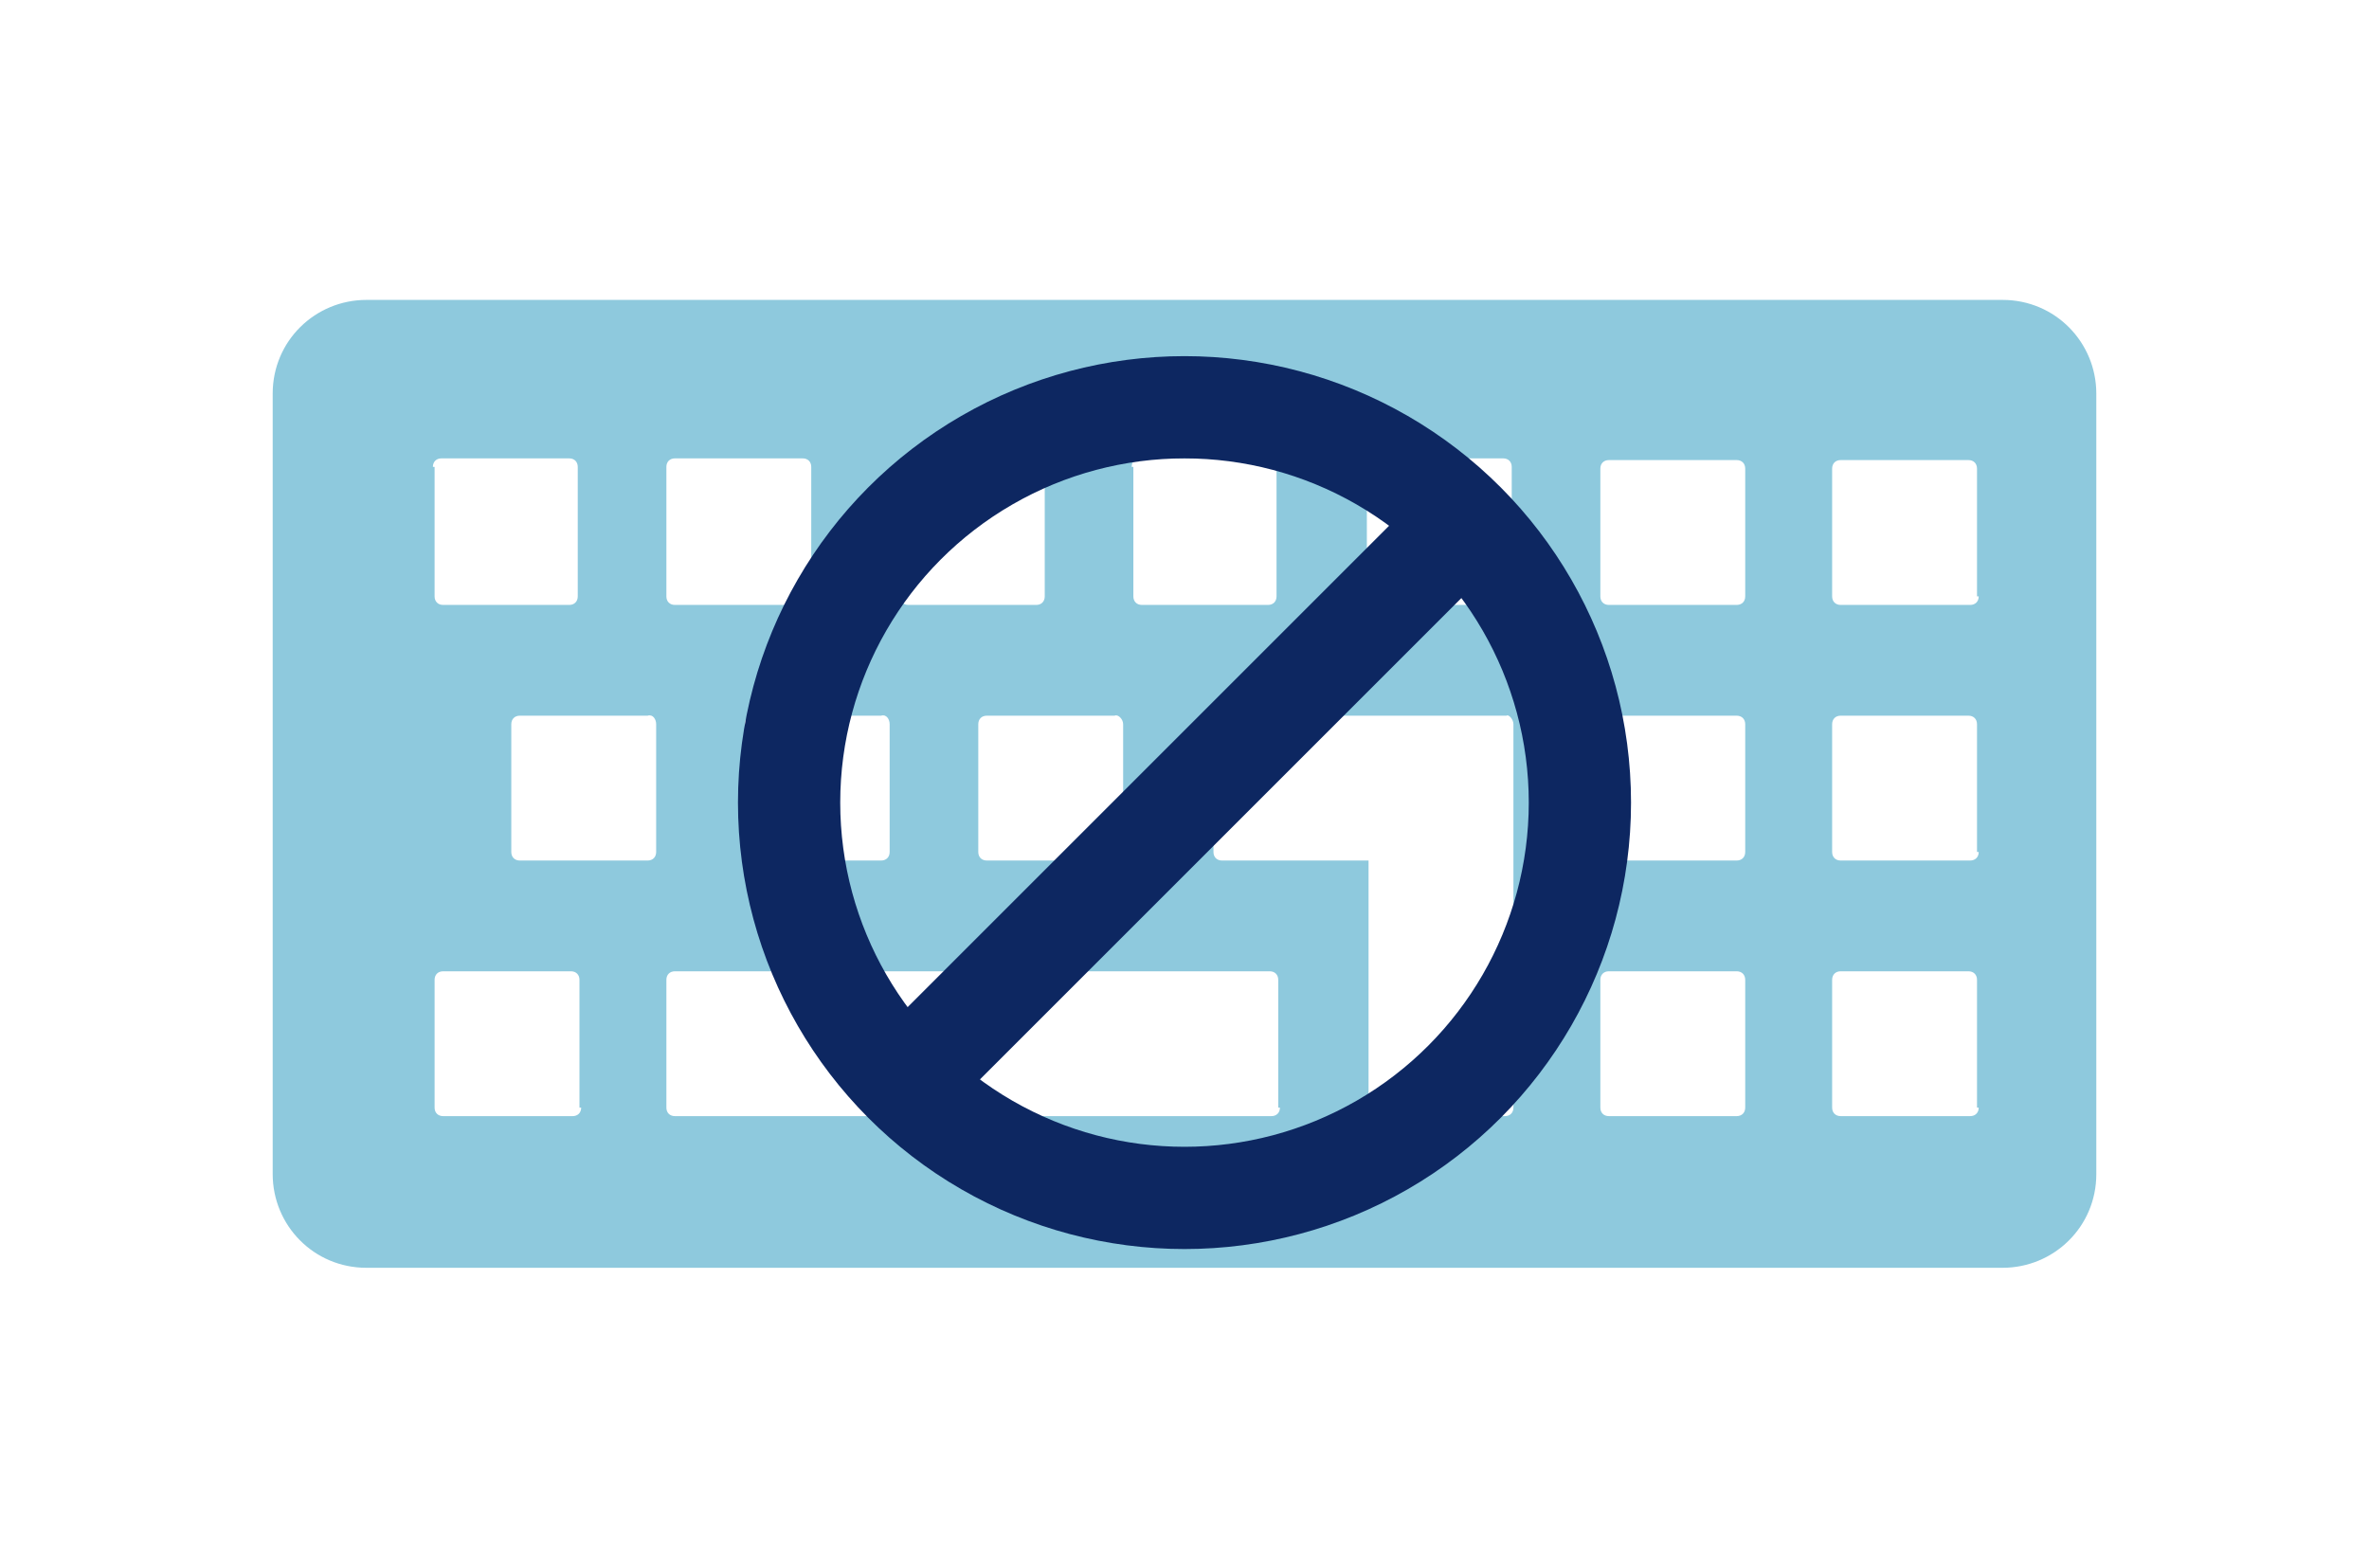
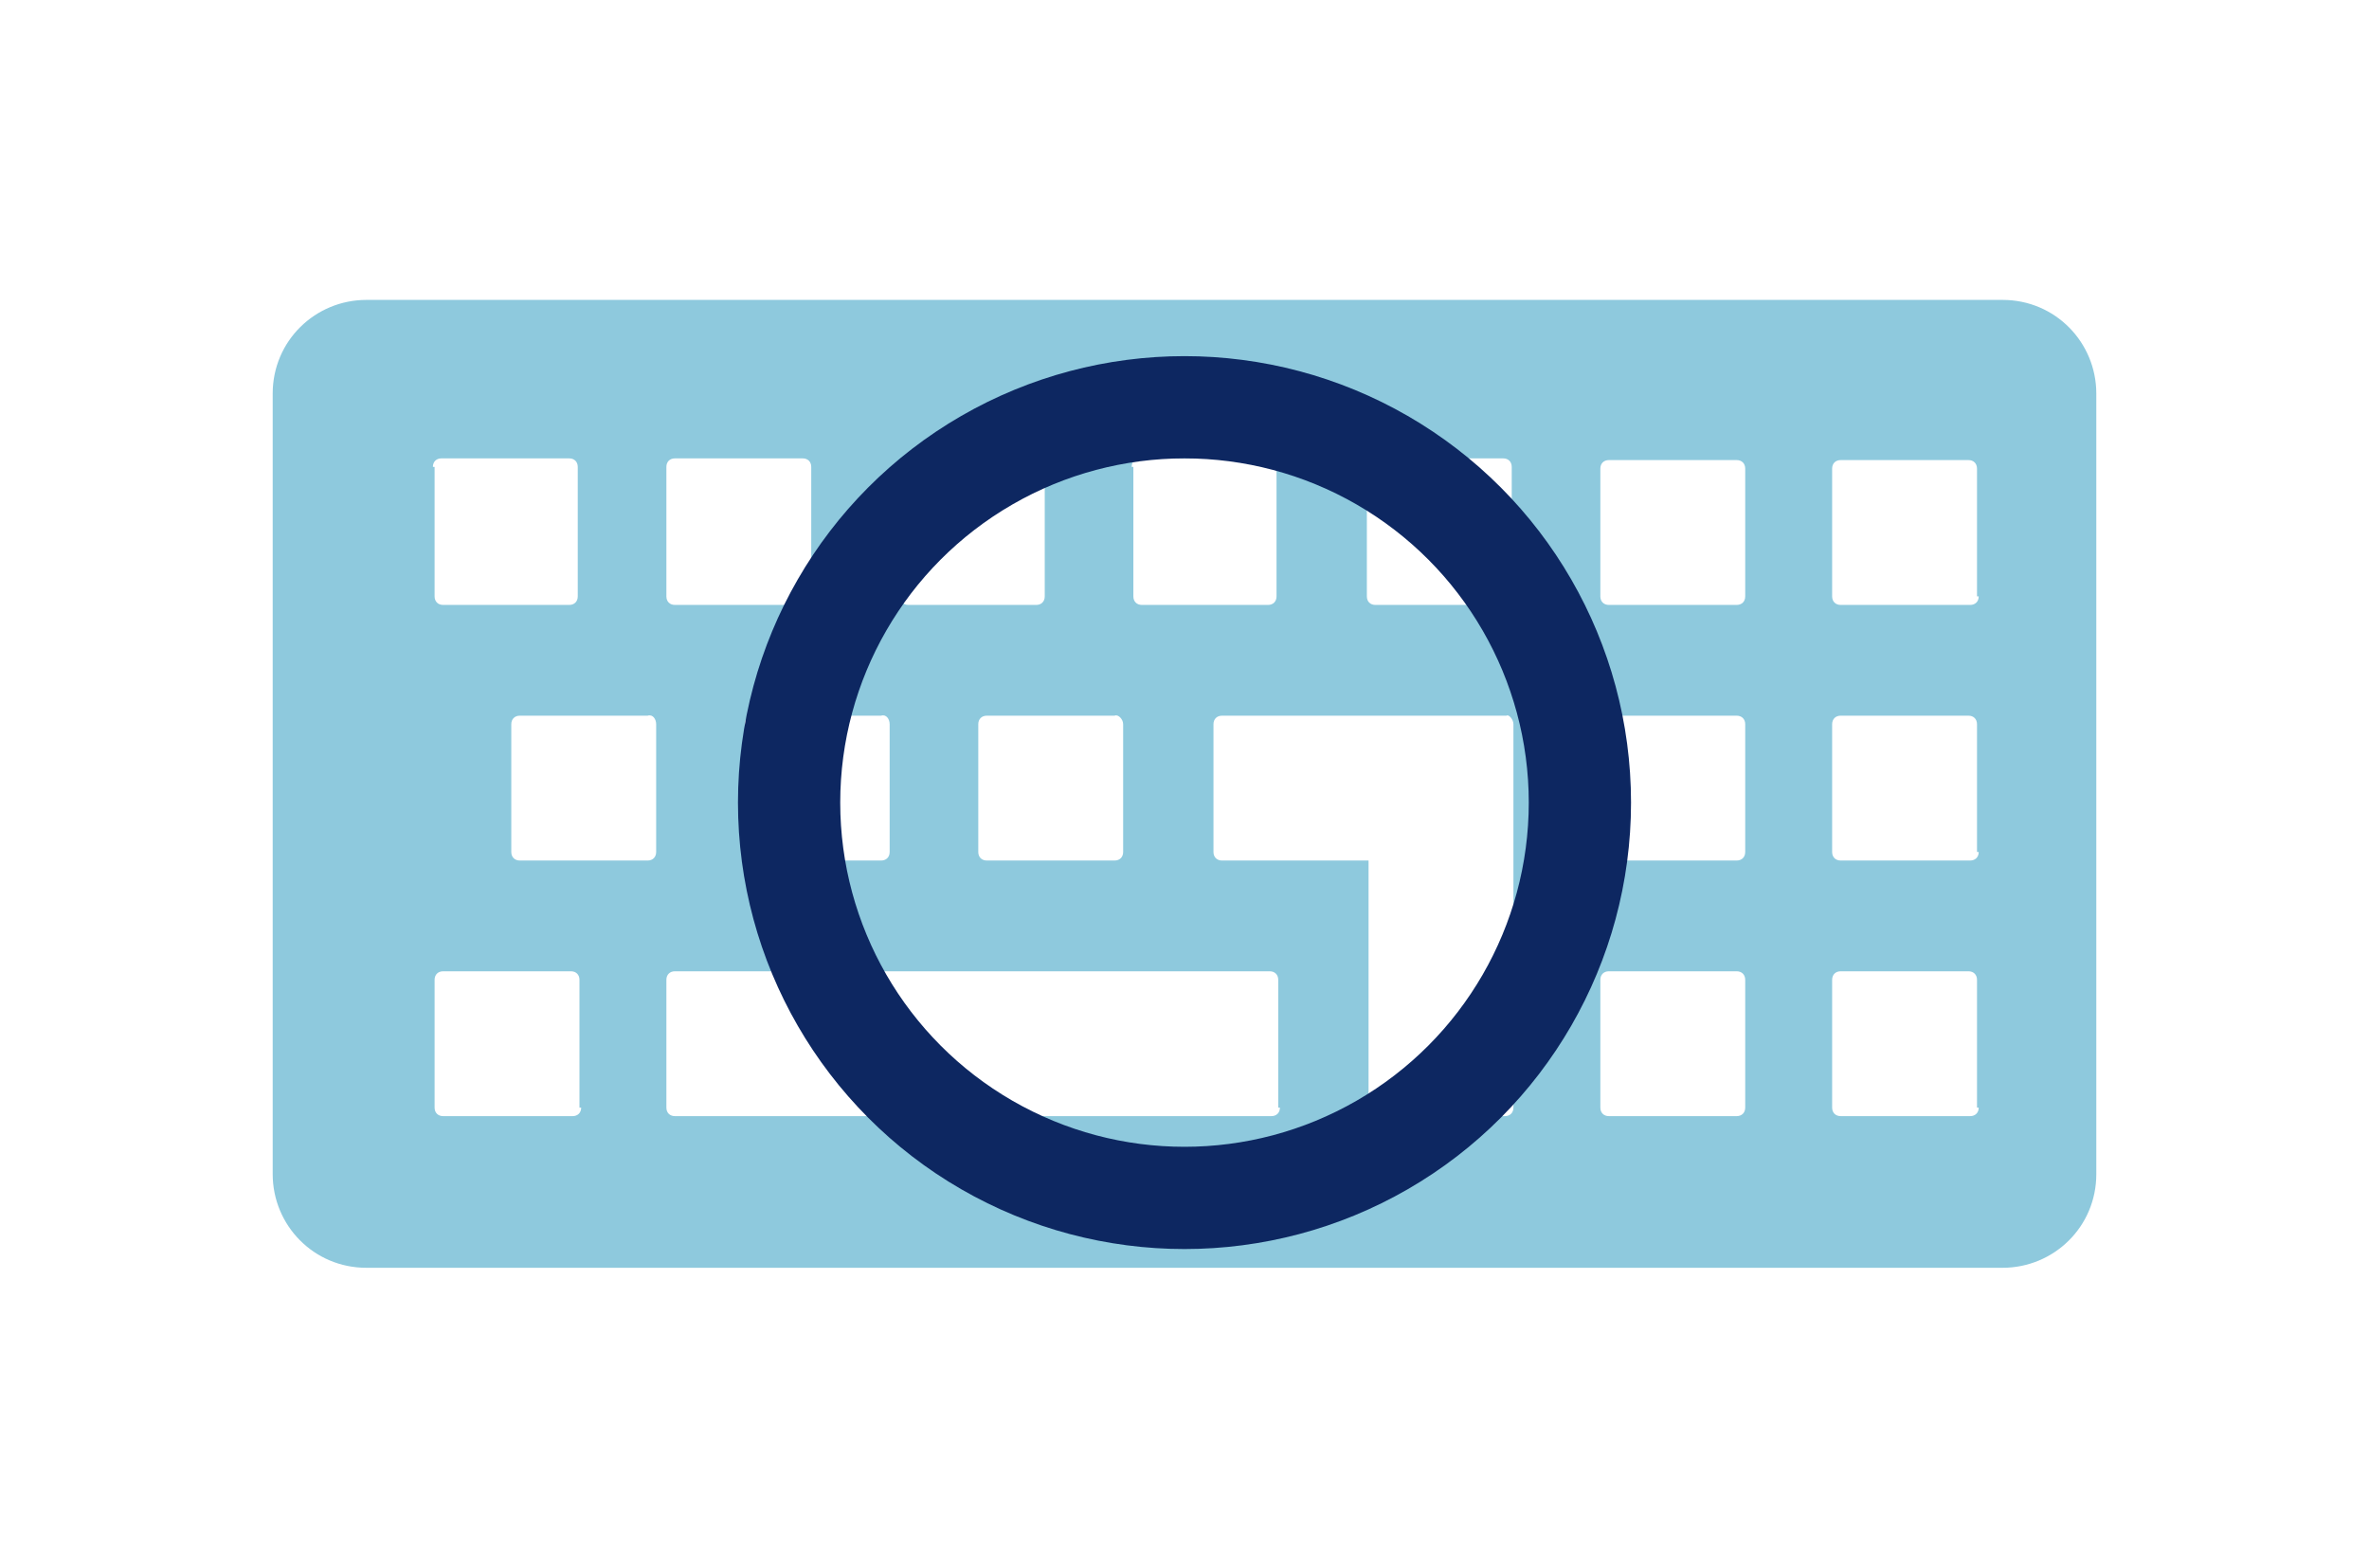
<svg xmlns="http://www.w3.org/2000/svg" enable-background="new 0 0 139 92" viewBox="0 0 139 92">
  <path d="m21.5 17.6c-3 0-5.5 2.4-5.5 5.5v45.8c0 3 2.4 5.5 5.5 5.5h96c3 0 5.5-2.4 5.5-5.5v-45.8c0-3-2.4-5.5-5.5-5.5zm44.9 9.8c0-.3.2-.5.5-.5h7.5c.3 0 .5.2.5.5v7.6c0 .3-.2.5-.5.5h-7.4c-.3 0-.5-.2-.5-.5v-7.6zm13.8 0c0-.3.2-.5.5-.5h7.5c.3 0 .5.2.5.5v7.6c0 .3-.2.5-.5.5h-7.5c-.3 0-.5-.2-.5-.5zm-14.3 15.1v7.5c0 .3-.2.5-.5.5h-7.5c-.3 0-.5-.2-.5-.5v-7.5c0-.3.2-.5.5-.5h7.5c.2-.1.5.2.5.5zm-13.1-15.1c0-.3.2-.5.5-.5h7.5c.3 0 .5.2.5.5v7.6c0 .3-.2.5-.5.5h-7.5c-.3 0-.5-.2-.5-.5zm-.6 15.1v7.5c0 .3-.2.5-.5.5h-7.5c-.3 0-.5-.2-.5-.5v-7.5c0-.3.2-.5.5-.5h7.5c.3-.1.5.2.5.5zm-13.1-15.1c0-.3.2-.5.5-.5h7.5c.3 0 .5.2.5.5v7.6c0 .3-.2.5-.5.5h-7.5c-.3 0-.5-.2-.5-.5zm-.6 15.1v7.5c0 .3-.2.5-.5.5h-7.5c-.3 0-.5-.2-.5-.5v-7.5c0-.3.2-.5.5-.5h7.5c.3-.1.5.2.5.5zm-13.1-15.1c0-.3.2-.5.5-.5h7.5c.3 0 .5.2.5.5v7.6c0 .3-.2.5-.5.5h-7.4c-.3 0-.5-.2-.5-.5v-7.6zm8.7 37.6c0 .3-.2.5-.5.5h-7.6c-.3 0-.5-.2-.5-.5v-7.5c0-.3.2-.5.5-.5h7.5c.3 0 .5.2.5.5v7.5zm41 0c0 .3-.2.5-.5.5h-35c-.3 0-.5-.2-.5-.5v-7.5c0-.3.2-.5.5-.5h34.9c.3 0 .5.2.5.5v7.5zm13.7-22.5v22.5c0 .3-.2.5-.5.5h-7.5c-.3 0-.5-.2-.5-.5v-14.5h-8.6c-.3 0-.5-.2-.5-.5v-7.5c0-.3.2-.5.5-.5h9.2 7.1.4c.1-.1.4.2.4.5zm13.6 22.5c0 .3-.2.5-.5.5h-7.5c-.3 0-.5-.2-.5-.5v-7.5c0-.3.2-.5.5-.5h7.5c.3 0 .5.2.5.5zm0-15c0 .3-.2.5-.5.5h-7.5c-.3 0-.5-.2-.5-.5v-7.5c0-.3.2-.5.5-.5h7.5c.3 0 .5.2.5.5zm0-15c0 .3-.2.5-.5.5h-7.5c-.3 0-.5-.2-.5-.5v-7.5c0-.3.2-.5.5-.5h7.5c.3 0 .5.2.5.5zm13.7 30c0 .3-.2.5-.5.5h-7.6c-.3 0-.5-.2-.5-.5v-7.5c0-.3.2-.5.5-.5h7.5c.3 0 .5.2.5.5v7.5zm0-15c0 .3-.2.5-.5.5h-7.6c-.3 0-.5-.2-.5-.5v-7.5c0-.3.2-.5.5-.5h7.5c.3 0 .5.2.5.5v7.5zm0-15c0 .3-.2.5-.5.5h-7.6c-.3 0-.5-.2-.5-.5v-7.5c0-.3.2-.5.5-.5h7.5c.3 0 .5.2.5.5v7.5z" fill="#8ec9dd" />
  <g fill="none" stroke="#0d2761" stroke-miterlimit="10" stroke-width="6">
    <circle cx="69.5" cy="47.1" r="23.2" />
-     <path d="m85.6 31-32.2 32.2" />
  </g>
</svg>